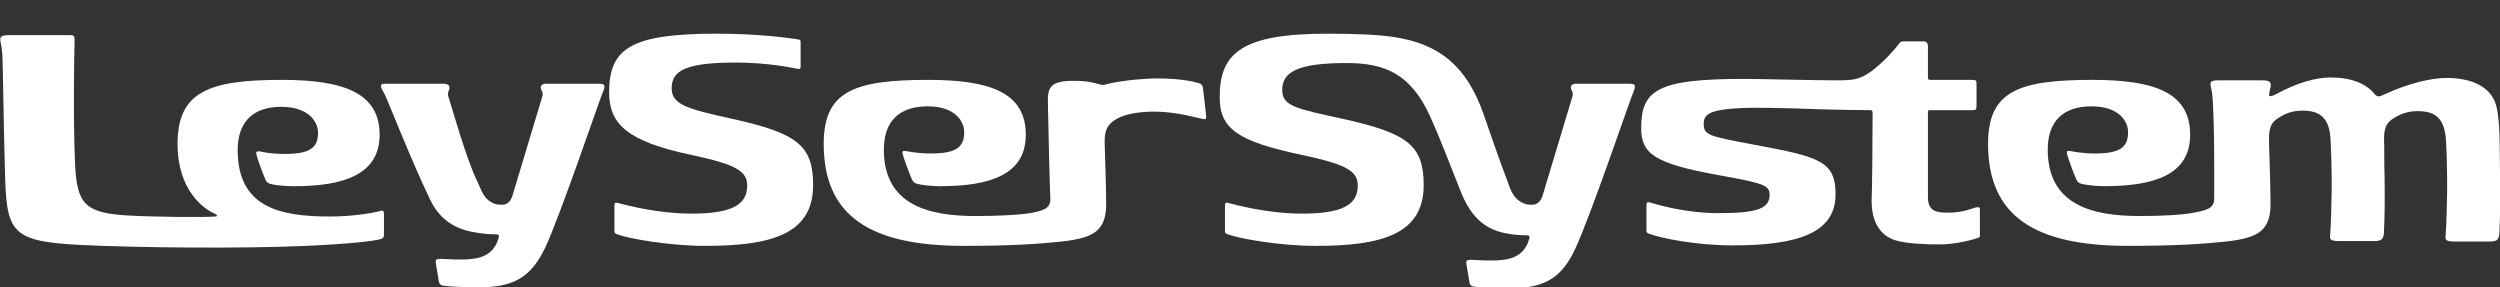
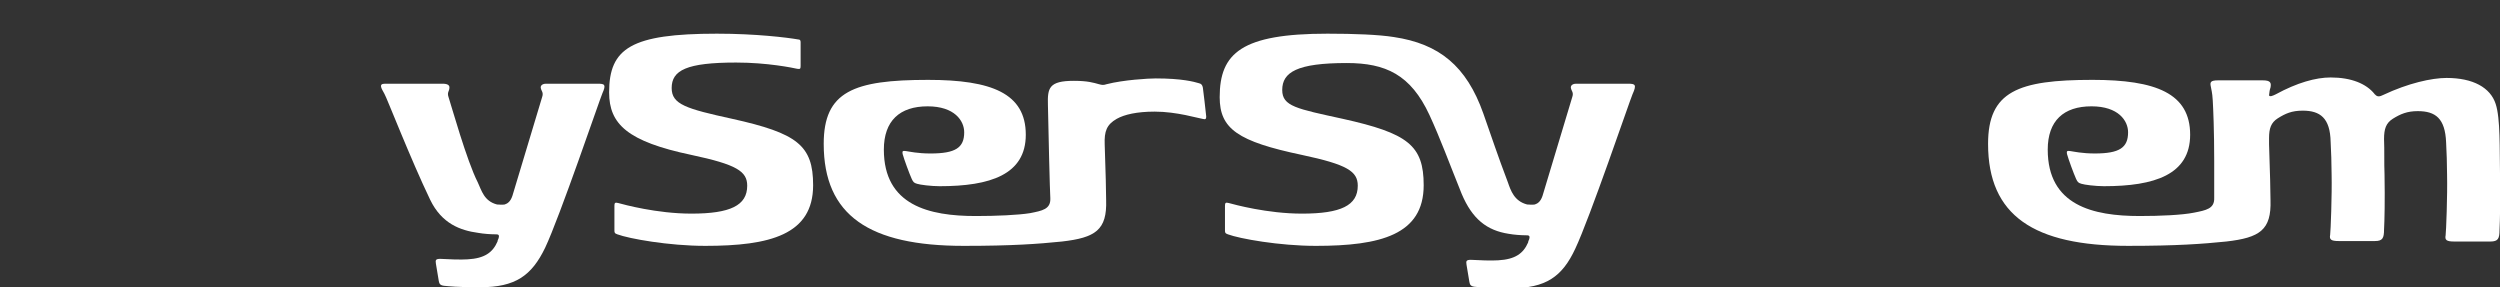
<svg xmlns="http://www.w3.org/2000/svg" version="1.1" id="レイヤー_1" x="0px" y="0px" viewBox="0 0 519.6 59.7" style="enable-background:new 0 0 519.6 59.7;" xml:space="preserve" preserveAspectRatio="xMinYMid">
  <rect x="0" y="0" width="519.6" height="59.7" fill="#333333" stroke="none" />
  <style type="text/css">
	.st0{fill:#FFFFFF;}
</style>
  <g>
    <g>
      <path class="st0" d="M338.4,17.4c-1.6,0-10.2,0-10.8,0c-0.9,0-1.2,0.5-1.1,0.9c0.1,0.6,0.6,0.9,0.3,1.8    c-0.1,0.4-3.7,12.3-6.2,20.6c-0.4,1.2-1,1.6-1.6,1.8c-0.5,0.1-1.3,0-1.6,0c-2.7-0.7-3.4-2.9-4-4.6c-2.2-5.8-3.3-9.2-5.1-14.3    c-3.5-9.9-9.2-14.5-18.6-15.9c-3.1-0.5-8.2-0.7-13.8-0.7c-17.8,0-22.4,4-22.4,13.2c0,6.6,3.8,9.2,17.1,12c9.4,2,11.6,3.4,11.6,6.4    c0,4.1-3.5,5.8-11.6,5.8c-7.2,0-14.1-1.9-15.2-2.2c-0.7-0.2-0.8,0-0.8,0.6c0,0.8,0,4.1,0,5c0,0.5,0,0.7,0.6,0.9    c2.4,0.9,10.7,2.4,18.3,2.4c13.4,0,22.4-2.3,22.4-12.6c0-8.3-3.3-10.8-16.8-13.8c-9.6-2.1-12.6-2.6-12.6-6c0-3.7,3.1-5.6,13.4-5.6    c8.1,0,13.3,2.4,17.2,10.8c2.3,5,4,9.7,6.7,16.4c2.2,5.2,5.2,7.6,9.8,8.3c1.1,0.2,2.6,0.3,3.5,0.3c0.6,0,1,0,0.7,0.9    c-0.1,0.2-0.2,0.4-0.2,0.6c-1,2.3-2.7,3.5-6.2,3.7c-1.3,0.1-4.2,0-5.7-0.1c-1,0-1,0.3-0.9,1c0.2,1.3,0.4,2.4,0.6,3.6    c0.1,0.6,0.3,0.9,1.1,1c1.1,0.1,2.5,0.3,7.5,0.3c7.3,0,10.7-2.4,13.4-8.2c3-6.3,11.3-30.7,11.9-32.1    C340.2,17.6,339.9,17.4,338.4,17.4z" />
      <path class="st0" d="M519.6,36c-0.1-4.9,0.1-11.4-0.9-14.4c-1.1-3.4-4.7-5.4-10.2-5.4c-3.1,0-8,1.1-13.1,3.5    c-0.8,0.4-1.3,0.5-1.8-0.1c0,0-0.1,0-0.1-0.1c-1.7-2.1-4.8-3.4-9.1-3.4c-3.1,0-7,1.1-11.4,3.5c-0.6,0.3-1.3,0.6-1.4,0.2    c0.1-0.8,0.1-1,0.3-1.6c0.2-1,0-1.5-1.6-1.5h-9.3c-1.6,0-1.7,0.4-1.5,1.3c0.1,0.7,0.3,1.1,0.4,2.9c0.1,1.7,0.3,6.2,0.3,12.5h0    c0,3.8,0,7,0,7.7c0.1,2.3-1.7,2.6-4.2,3.1c-2.5,0.5-7,0.7-11.3,0.7c-9.7,0-19.1-2.2-19.1-13.8c0-6,3.3-9,9.1-9    c5.6,0,7.6,3,7.6,5.4c0,3.2-1.8,4.4-6.9,4.4c-2.7,0-4.4-0.4-5.1-0.5c-0.7-0.1-0.8,0-0.7,0.6c0.3,1.1,1.4,4.1,1.9,5.2    c0.3,0.6,0.4,0.8,1.1,1c0.6,0.2,2.9,0.5,4.7,0.5c10.5,0,17.9-2.4,17.9-10.7c0-8.6-7.1-11.4-20.3-11.4c-15.5,0-21.7,2.4-21.7,13.3    c0,14.9,9.5,21.2,29.1,21.2c10.1,0,15.5-0.4,20.4-0.9c7-0.8,9.4-2.4,9.2-8.6c0-1.6-0.1-5.8-0.3-11.6c0-0.3,0-0.8,0-1.3    c0-2,0.4-3.2,1.8-4.1c1.6-1,2.9-1.6,5.2-1.6c3.6,0,5.7,1.5,5.8,6.5c0.1,1.4,0.2,5,0.2,6.7c0.1,4.3-0.2,11.9-0.3,12.6    c-0.2,1,0.2,1.3,1.8,1.3h7.5c1.6,0,1.9-0.6,1.9-2.4c0.1-1.7,0.2-6,0.1-11.5c-0.1-2.3,0-4.9-0.1-7.3c0,0,0,0,0,0    c0-2.1,0.4-3.3,1.8-4.2c1.6-1,3-1.6,5.2-1.6c3.7,0,5.7,1.5,5.9,6.5c0.1,1.4,0.2,5,0.2,6.7c0.1,4.3-0.2,11.9-0.3,12.6    c-0.2,1,0.2,1.3,1.8,1.3h7.5c1.6,0,1.9-0.6,1.9-2.4C519.6,45.8,519.7,41.5,519.6,36z" />
-       <path class="st0" d="M411.5,48.7c0-1,0-4.3,0-5c0-0.6-0.1-0.7-0.8-0.6c-1.1,0.3-2.8,1.1-5.8,1.1c-2.3,0-4.2-0.2-4.2-3.2    c0-0.7,0-17.1,0-17.6c0-0.4,0.1-0.5,0.3-0.5c0.2,0,8.3,0,8.9,0c0.8,0,0.9-0.2,0.9-0.8c0-0.8,0-3.7,0-4.7c0-0.6-0.1-0.8-0.8-0.8    c-0.5,0-8.4,0-8.8,0c-0.4,0-0.5-0.1-0.5-0.5c0-0.4,0-4.4,0-6.5c0-0.6-0.3-1-0.9-1c-2.9,0-3.2,0-4.2,0c-0.6,0-0.7,0.2-1,0.6    c-1.2,1.6-3.2,3.7-5.5,5.5c-2.7,1.9-3.7,2-7.9,2c-3.2,0-15.7-0.3-18.7-0.3c-17.8,0-21.4,2.2-21.4,10.2c0,5.4,2.8,7.4,16.1,9.8    c9.4,1.7,10.6,2.1,10.6,4.1c0,2.8-2.5,3.8-10.6,3.8c-7.2,0-13.1-1.9-14.2-2.2c-0.7-0.2-0.8,0-0.8,0.6c0,0.8,0,4.1,0,5    c0,0.5,0,0.7,0.6,0.9c2.4,0.9,9.7,2.4,17.3,2.4c13.4,0,21.4-2.5,21.4-10.6c0-6.9-3.3-7.8-16.8-10.3c-9.6-1.8-10.6-2-10.6-4.4    c0-2,1.1-3.3,11.4-3.3c3.2,0,10.5,0.2,12.6,0.3c2,0.1,10.3,0.2,10.6,0.2c0.3,0,0.5,0.1,0.5,0.5c0,5.8-0.1,16.4-0.2,18    c-0.1,4.6,1.7,7.8,5.5,8.7c2,0.5,5.3,0.7,8.6,0.7c2.7,0,6.1-0.7,7.8-1.3C411.5,49.4,411.5,49.2,411.5,48.7z" />
    </g>
    <g>
-       <path class="st0" d="M26.8,44.8c-9.2-0.5-10.8-2.4-11.2-10.7c-0.4-9.1-0.2-21.7-0.1-25.7c0-1-0.1-1.1-1.2-1.1    c-1.5,0-10.9,0-12.4,0c-1.6,0-2,0.3-1.8,1.3c0.1,0.7,0.3,1.2,0.4,3C0.6,13.3,0.8,28,1,34.4c0.3,13.8,0.8,15.7,15.5,16.5    c11.9,0.6,34.3,0.8,47.1,0.2c9.1-0.4,14.1-1,15.5-1.4c0.5-0.1,0.7-0.4,0.7-0.9c0-0.9,0-3.8,0-4.3c0-0.7-0.2-0.9-0.9-0.6    c-1.2,0.3-5.3,1.1-10.3,1.1c-10.3,0-19.2-1.8-19.2-13.8c0-6,3.3-9,9.1-9c5.5,0,7.6,3,7.6,5.4c0,3.2-1.8,4.4-7,4.4    c-2.3,0-4.1-0.3-4.9-0.5c-0.7-0.1-1.1-0.1-0.9,0.6c0.2,1,1.4,4.2,1.9,5.3c0.2,0.5,0.5,0.7,1.3,0.9c0.9,0.2,2.7,0.4,4.6,0.4    c10.3,0,17.8-2.4,17.8-10.7c0-8.5-7.1-11.4-20.3-11.4c-15.1,0-21.7,2.4-21.7,13.3c0,9.8,5.6,13.6,7.7,14.5    c0.8,0.4,0.5,0.6,0.1,0.6C42.5,45.2,32.4,45.1,26.8,44.8z" />
      <path class="st0" d="M149,7c-17.8,0-22.4,3-22.4,12.2c0,6.6,3.8,10.2,17.1,13c9.4,2,11.6,3.4,11.6,6.4c0,4.1-3.5,5.8-11.6,5.8    c-7.2,0-14.1-1.9-15.2-2.2c-0.7-0.2-0.8,0-0.8,0.6c0,0.8,0,4.1,0,5c0,0.5,0,0.7,0.6,0.9c2.4,0.9,10.7,2.4,18.3,2.4    c13.4,0,22.4-2.3,22.4-12.6c0-8.3-3.3-10.8-16.8-13.8c-9.6-2.1-12.6-3-12.6-6.4c0-3.7,3.1-5.3,13.4-5.3c6.5,0,11.8,1.1,12.7,1.3    c0.6,0.1,0.7,0,0.7-0.6c0-0.8,0-3.9,0-4.9c0-0.4-0.1-0.6-0.5-0.6C163.6,7.8,157.1,7,149,7z" />
      <path class="st0" d="M202.8,44.9c-9.7,0-19.1-2.2-19.1-13.8c0-6,3.3-9,9.1-9c5.6,0,7.6,3,7.6,5.4c0,3.2-1.8,4.4-7,4.4    c-2.7,0-4.4-0.4-5.1-0.5c-0.7-0.1-0.8,0-0.7,0.6c0.3,1.1,1.4,4.1,1.9,5.2c0.3,0.6,0.4,0.8,1.1,1c0.6,0.2,2.9,0.5,4.7,0.5    c10.5,0,17.9-2.4,17.9-10.7c0-8.6-7.1-11.4-20.3-11.4c-15.5,0-21.7,2.4-21.7,13.3c0,14.9,9.5,21.2,29.1,21.2    c10.1,0,15.5-0.4,20.4-0.9c7-0.8,9.4-2.4,9.2-8.6c0-1.6-0.1-5.8-0.3-11.6c-0.1-2.7,0.4-4.1,2.5-5.3c1.6-0.9,4.2-1.5,7.9-1.5    c4.6,0,9.1,1.4,9.9,1.5c0.7,0.2,0.8,0,0.8-0.5c-0.1-1-0.6-5.4-0.7-6c-0.1-0.5-0.3-0.8-0.8-0.9c-1-0.3-3.5-1-9-1    c-1.5,0-6.7,0.3-10.2,1.2c-0.6,0.2-0.9,0.2-1.6,0c-1.1-0.3-2.3-0.7-5.2-0.7c-5.2,0-5.5,1.5-5.4,5c0.1,5.2,0.4,18,0.5,19.4    c0.1,2.3-1.7,2.6-4.2,3.1C211.6,44.7,207.1,44.9,202.8,44.9z" />
      <path class="st0" d="M124.3,17.4c-1.6,0-10.2,0-10.8,0c-0.9,0-1.2,0.5-1.1,0.9c0.1,0.6,0.6,0.9,0.3,1.8    c-0.1,0.4-3.7,12.3-6.2,20.6c-0.4,1.2-1,1.6-1.6,1.8c-0.5,0.1-1.3,0-1.6,0c-2.7-0.7-3.2-2.9-4-4.6c-2.3-4.5-5.5-16-6.1-17.8    c-0.3-0.9,0.2-1.2,0.2-1.8c0.1-0.6-0.4-0.9-1.4-0.9c-1.4,0-10.9,0-12,0c-1.4,0-0.7,1-0.1,2.1c0.4,0.6,5.5,13.7,9.5,22    c2.4,5,6.3,6.4,10,6.9c1.1,0.2,2.6,0.3,3.5,0.3c0.6,0,1,0,0.7,0.9c-0.1,0.2-0.2,0.4-0.2,0.6c-1,2.3-2.7,3.5-6.2,3.7    c-1.3,0.1-4.2,0-5.7-0.1c-1,0-1,0.3-0.9,1c0.2,1.3,0.4,2.4,0.6,3.6c0.1,0.6,0.3,0.9,1.1,1c1.1,0.1,2.5,0.3,7.5,0.3    c7.3,0,10.7-2.4,13.5-8.2c3-6.3,11.3-30.7,11.9-32.1C126,17.6,125.7,17.4,124.3,17.4z" />
    </g>
  </g>
</svg>